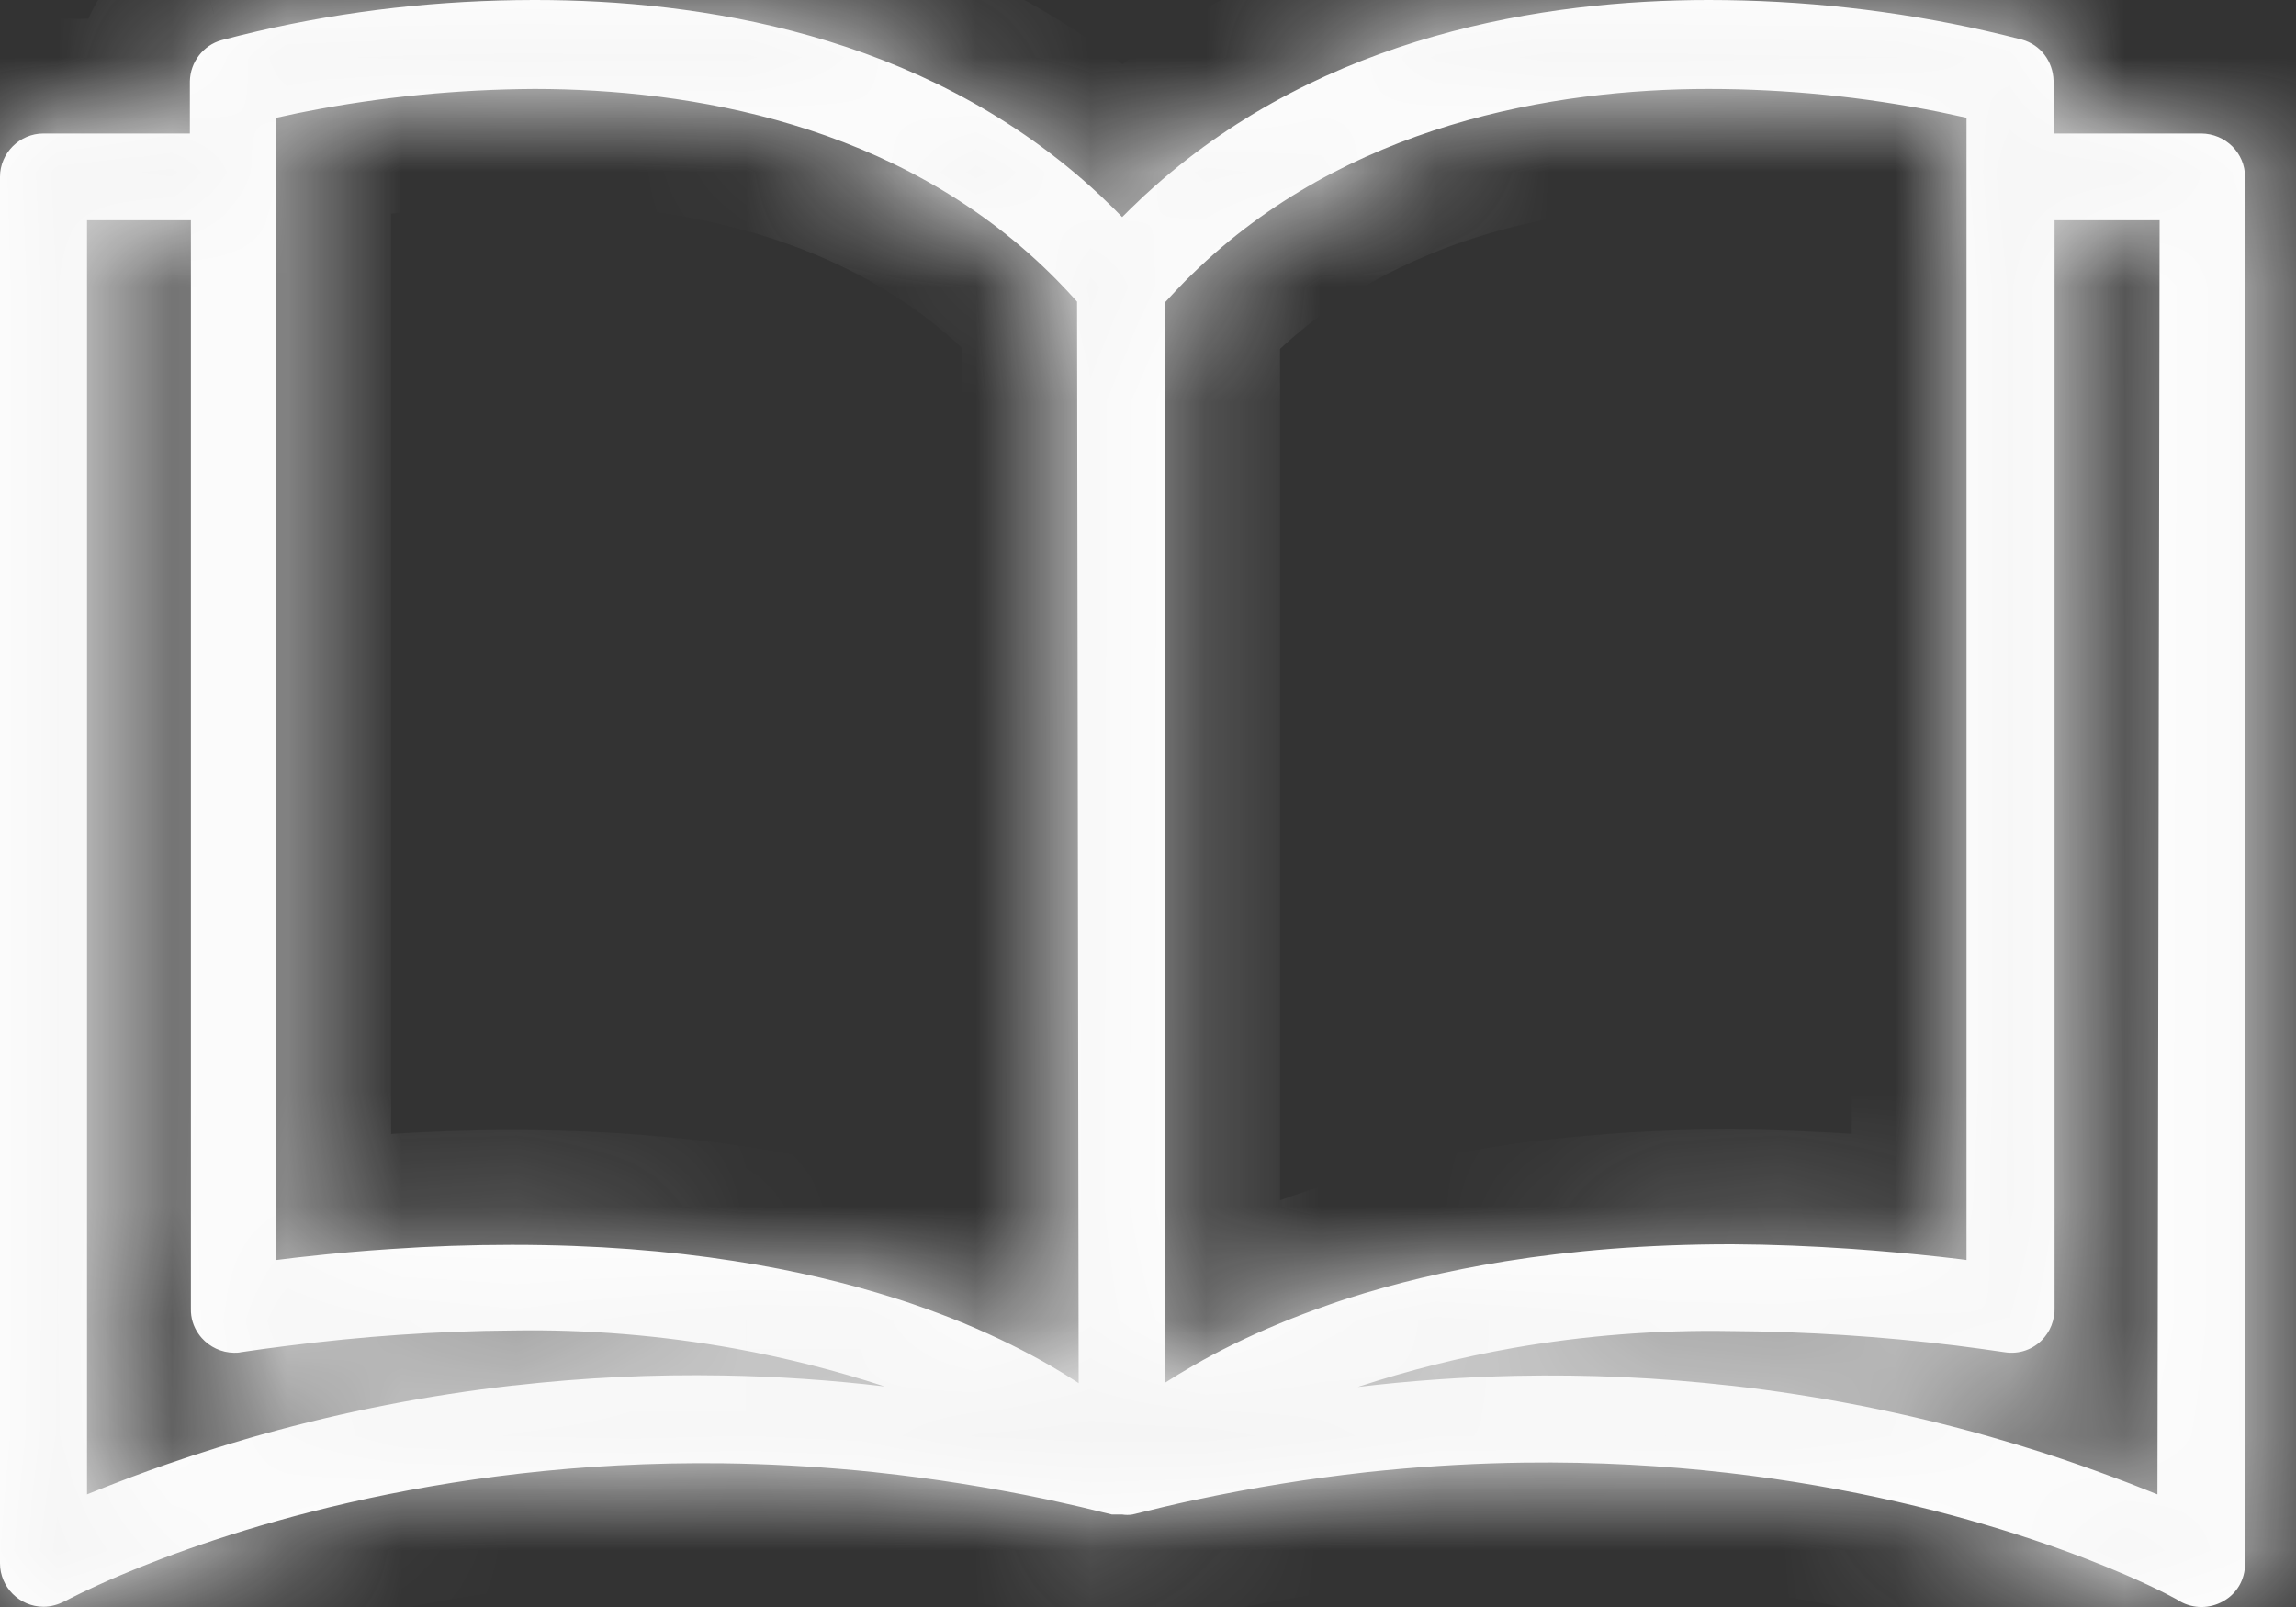
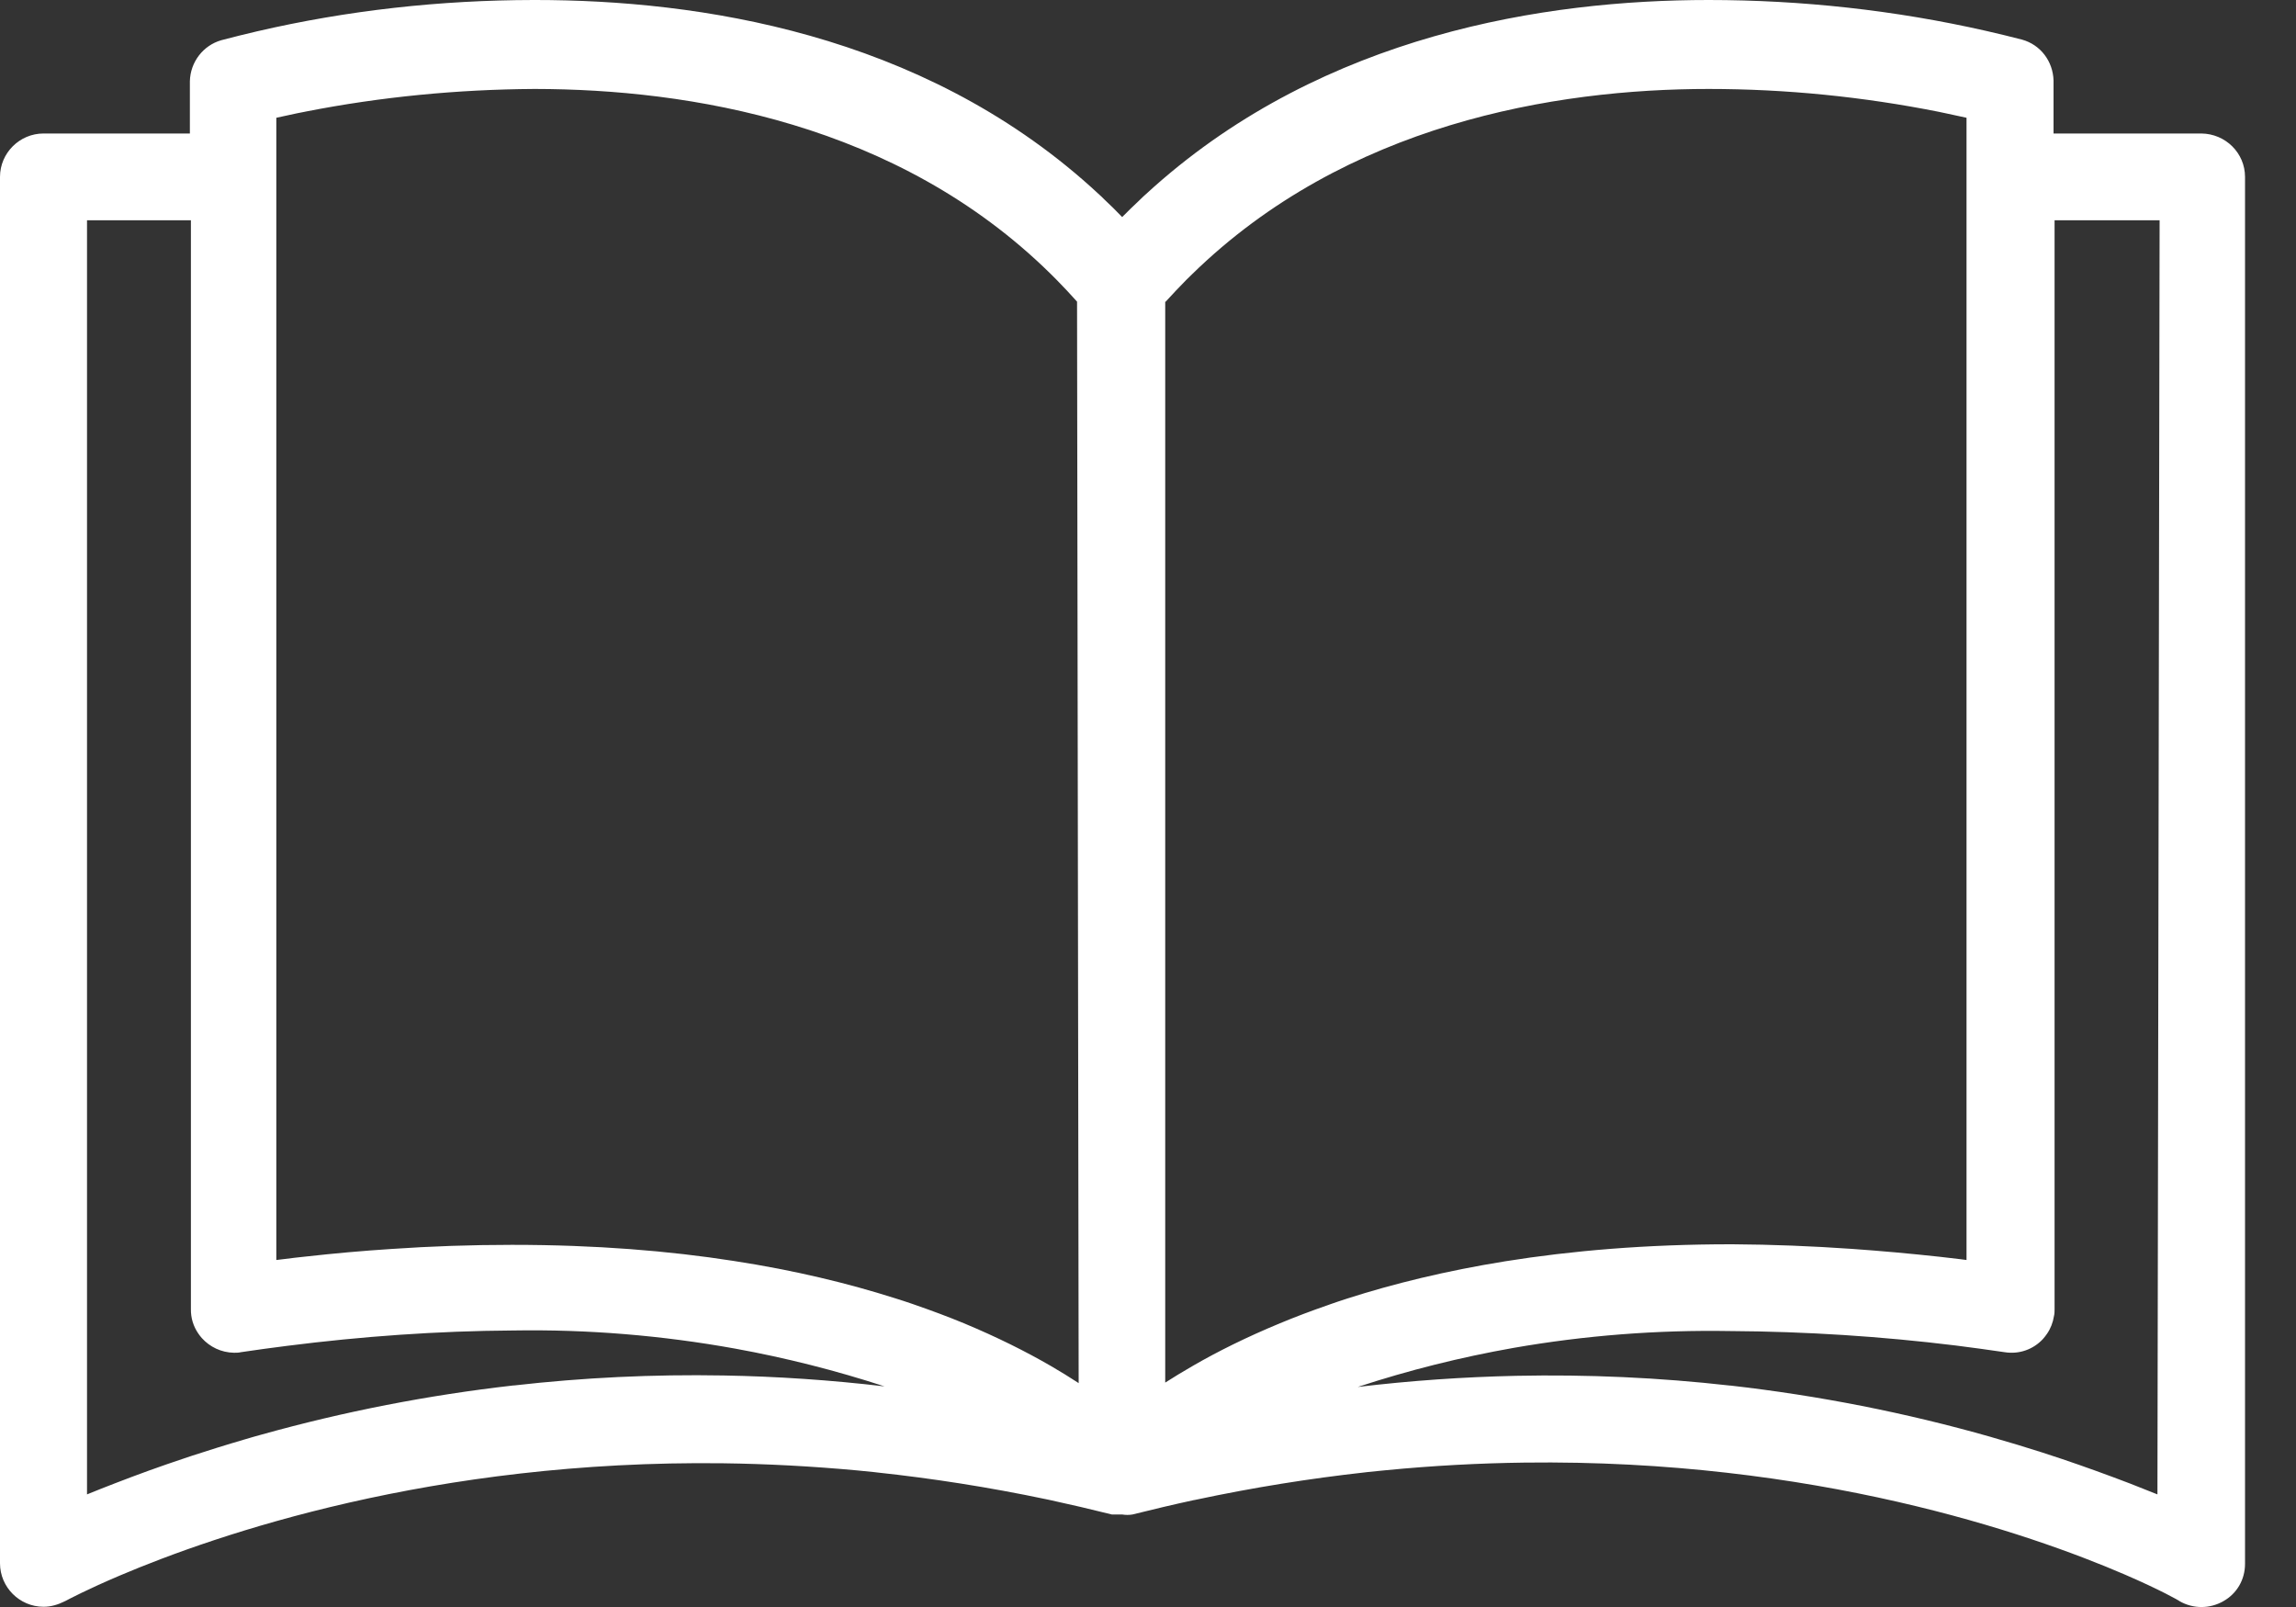
<svg xmlns="http://www.w3.org/2000/svg" width="20" height="14" viewBox="0 0 20 14" fill="none">
  <rect x="0" y="0" width="20" height="14" fill="#333333" stroke="none" />
  <mask id="path-1-inside-1" fill="white">
-     <path fill-rule="evenodd" clip-rule="evenodd" d="M10.382 2.391C11.722 1.079 13.544 0.775 14.883 0.775C15.559 0.775 16.23 0.843 16.888 0.974C16.891 0.975 16.894 0.976 16.897 0.976C16.916 0.98 16.935 0.984 16.954 0.988C17.013 1 17.071 1.013 17.13 1.026V10.977C17.112 10.975 17.094 10.973 17.077 10.97C17.017 10.963 16.957 10.956 16.897 10.949C16.641 10.921 16.386 10.898 16.13 10.88C15.784 10.856 15.438 10.842 15.091 10.84C15.088 10.84 15.085 10.84 15.082 10.84L15.078 10.84C14.34 10.84 13.688 10.896 13.113 10.988C12.591 11.072 12.133 11.185 11.735 11.313C11.685 11.329 11.637 11.345 11.589 11.362C11.582 11.364 11.574 11.367 11.567 11.37C11.419 11.421 11.28 11.474 11.15 11.528C10.858 11.649 10.607 11.774 10.396 11.896C10.307 11.947 10.225 11.997 10.15 12.045V2.628H10.155L10.155 2.627C10.214 2.562 10.273 2.5 10.333 2.439C10.349 2.423 10.365 2.407 10.382 2.391ZM10.052 1.628C11.544 0.301 13.457 0 14.883 0C15.695 0 16.508 0.089 17.3 0.269C17.405 0.293 17.509 0.318 17.613 0.345C17.776 0.39 17.883 0.535 17.888 0.701C17.888 0.709 17.888 0.716 17.888 0.723V1.163H19.172L19.175 1.163C19.387 1.165 19.556 1.334 19.556 1.541V13.624C19.556 13.761 19.485 13.884 19.366 13.95C19.248 14.017 19.105 14.017 18.987 13.95C18.982 13.944 18.816 13.85 18.508 13.717C17.673 13.357 15.797 12.71 13.279 12.742C12.89 12.747 12.485 12.768 12.066 12.809C12.016 12.814 11.966 12.819 11.916 12.824C11.908 12.825 11.899 12.826 11.891 12.827C11.414 12.88 10.92 12.958 10.41 13.067C10.406 13.068 10.402 13.069 10.398 13.069C10.222 13.107 10.045 13.149 9.865 13.194C9.837 13.199 9.804 13.199 9.775 13.194H9.685C9.505 13.149 9.326 13.107 9.15 13.069C9.139 13.067 9.128 13.065 9.117 13.062C8.609 12.955 8.116 12.879 7.641 12.828C7.633 12.827 7.624 12.826 7.616 12.825C7.566 12.82 7.516 12.815 7.466 12.81C7.065 12.773 6.678 12.753 6.304 12.748C3.774 12.716 1.887 13.368 1.046 13.725C0.763 13.845 0.599 13.932 0.569 13.948C0.566 13.949 0.564 13.95 0.564 13.95C0.507 13.979 0.445 13.998 0.379 13.998C0.171 13.998 0 13.828 0 13.619V1.541C0 1.333 0.171 1.163 0.379 1.163H1.654V0.728C1.654 0.721 1.654 0.714 1.654 0.707C1.658 0.541 1.769 0.395 1.929 0.35C2.032 0.323 2.135 0.297 2.239 0.273C3.027 0.09 3.836 0.001 4.648 9.113e-06L4.653 3.97902e-06C4.656 1.32622e-06 4.659 0 4.663 0C6.086 0 8.012 0.289 9.502 1.628C9.534 1.657 9.566 1.686 9.597 1.715C9.605 1.723 9.613 1.73 9.62 1.738C9.673 1.787 9.724 1.838 9.775 1.891C9.825 1.841 9.874 1.792 9.925 1.745C9.936 1.734 9.947 1.724 9.958 1.713C9.989 1.684 10.02 1.656 10.052 1.628ZM9.15 2.384C7.813 1.069 5.999 0.777 4.663 0.775C4.659 0.775 4.656 0.775 4.653 0.775C3.987 0.779 3.32 0.843 2.663 0.972C2.66 0.973 2.657 0.973 2.654 0.974C2.633 0.978 2.612 0.982 2.592 0.986C2.53 0.999 2.469 1.012 2.407 1.026V10.977C2.432 10.974 2.457 10.971 2.482 10.968C2.543 10.96 2.603 10.953 2.663 10.947C2.911 10.919 3.159 10.897 3.407 10.881C3.755 10.857 4.105 10.845 4.455 10.845C4.458 10.845 4.461 10.845 4.464 10.845L4.468 10.845C5.188 10.845 5.826 10.897 6.39 10.985C6.924 11.067 7.39 11.181 7.796 11.31C7.845 11.325 7.893 11.341 7.94 11.357C7.948 11.36 7.955 11.363 7.963 11.365C8.116 11.418 8.261 11.472 8.396 11.528C8.689 11.65 8.939 11.776 9.15 11.898C9.236 11.948 9.316 11.997 9.389 12.045C9.392 12.047 9.394 12.048 9.396 12.05L9.382 2.628C9.325 2.564 9.267 2.502 9.208 2.442C9.189 2.423 9.169 2.403 9.15 2.384ZM6.404 11.749C5.767 11.634 5.119 11.58 4.468 11.591C3.812 11.595 3.152 11.642 2.5 11.725C2.366 11.742 2.232 11.76 2.099 11.78C2.08 11.785 2.056 11.785 2.038 11.785C1.927 11.783 1.827 11.734 1.758 11.657C1.747 11.644 1.736 11.631 1.727 11.617C1.685 11.556 1.661 11.482 1.663 11.402V1.919H0.758V13.019C0.839 12.986 0.919 12.954 1 12.923C1.196 12.847 1.394 12.775 1.593 12.709C1.648 12.69 1.703 12.672 1.758 12.655C1.845 12.627 1.932 12.599 2.02 12.573C2.026 12.571 2.032 12.569 2.038 12.568C2.095 12.55 2.153 12.534 2.21 12.517C2.233 12.511 2.256 12.504 2.278 12.498C2.997 12.297 3.731 12.154 4.471 12.07L4.477 12.07C5.082 12.001 5.691 11.972 6.302 11.983C6.77 11.991 7.238 12.023 7.705 12.078C7.279 11.939 6.844 11.829 6.404 11.749ZM13.182 11.743C12.724 11.824 12.271 11.937 11.827 12.083C12.286 12.028 12.746 11.996 13.206 11.986C13.83 11.973 14.452 12.001 15.07 12.071L15.075 12.071C15.841 12.158 16.6 12.307 17.344 12.519C17.346 12.52 17.348 12.52 17.35 12.521C17.498 12.563 17.646 12.608 17.793 12.655C17.851 12.674 17.909 12.693 17.966 12.712C18.164 12.779 18.36 12.85 18.556 12.925C18.635 12.956 18.714 12.987 18.793 13.019L18.812 1.919H17.897V11.402C17.897 11.421 17.897 11.445 17.892 11.464C17.883 11.522 17.862 11.575 17.831 11.62C17.82 11.636 17.808 11.651 17.795 11.666C17.713 11.754 17.591 11.801 17.461 11.78C17.32 11.759 17.178 11.74 17.037 11.722C16.387 11.642 15.731 11.6 15.078 11.596L15.072 11.596C14.438 11.585 13.805 11.634 13.182 11.743Z" />
-   </mask>
+     </mask>
  <path fill-rule="evenodd" clip-rule="evenodd" d="M10.382 2.391C11.722 1.079 13.544 0.775 14.883 0.775C15.559 0.775 16.23 0.843 16.888 0.974C16.891 0.975 16.894 0.976 16.897 0.976C16.916 0.98 16.935 0.984 16.954 0.988C17.013 1 17.071 1.013 17.13 1.026V10.977C17.112 10.975 17.094 10.973 17.077 10.97C17.017 10.963 16.957 10.956 16.897 10.949C16.641 10.921 16.386 10.898 16.13 10.88C15.784 10.856 15.438 10.842 15.091 10.84C15.088 10.84 15.085 10.84 15.082 10.84L15.078 10.84C14.34 10.84 13.688 10.896 13.113 10.988C12.591 11.072 12.133 11.185 11.735 11.313C11.685 11.329 11.637 11.345 11.589 11.362C11.582 11.364 11.574 11.367 11.567 11.37C11.419 11.421 11.28 11.474 11.15 11.528C10.858 11.649 10.607 11.774 10.396 11.896C10.307 11.947 10.225 11.997 10.15 12.045V2.628H10.155L10.155 2.627C10.214 2.562 10.273 2.5 10.333 2.439C10.349 2.423 10.365 2.407 10.382 2.391ZM10.052 1.628C11.544 0.301 13.457 0 14.883 0C15.695 0 16.508 0.089 17.3 0.269C17.405 0.293 17.509 0.318 17.613 0.345C17.776 0.39 17.883 0.535 17.888 0.701C17.888 0.709 17.888 0.716 17.888 0.723V1.163H19.172L19.175 1.163C19.387 1.165 19.556 1.334 19.556 1.541V13.624C19.556 13.761 19.485 13.884 19.366 13.95C19.248 14.017 19.105 14.017 18.987 13.95C18.982 13.944 18.816 13.85 18.508 13.717C17.673 13.357 15.797 12.71 13.279 12.742C12.89 12.747 12.485 12.768 12.066 12.809C12.016 12.814 11.966 12.819 11.916 12.824C11.908 12.825 11.899 12.826 11.891 12.827C11.414 12.88 10.92 12.958 10.41 13.067C10.406 13.068 10.402 13.069 10.398 13.069C10.222 13.107 10.045 13.149 9.865 13.194C9.837 13.199 9.804 13.199 9.775 13.194H9.685C9.505 13.149 9.326 13.107 9.15 13.069C9.139 13.067 9.128 13.065 9.117 13.062C8.609 12.955 8.116 12.879 7.641 12.828C7.633 12.827 7.624 12.826 7.616 12.825C7.566 12.82 7.516 12.815 7.466 12.81C7.065 12.773 6.678 12.753 6.304 12.748C3.774 12.716 1.887 13.368 1.046 13.725C0.763 13.845 0.599 13.932 0.569 13.948C0.566 13.949 0.564 13.95 0.564 13.95C0.507 13.979 0.445 13.998 0.379 13.998C0.171 13.998 0 13.828 0 13.619V1.541C0 1.333 0.171 1.163 0.379 1.163H1.654V0.728C1.654 0.721 1.654 0.714 1.654 0.707C1.658 0.541 1.769 0.395 1.929 0.35C2.032 0.323 2.135 0.297 2.239 0.273C3.027 0.09 3.836 0.001 4.648 9.113e-06L4.653 3.97902e-06C4.656 1.32622e-06 4.659 0 4.663 0C6.086 0 8.012 0.289 9.502 1.628C9.534 1.657 9.566 1.686 9.597 1.715C9.605 1.723 9.613 1.73 9.62 1.738C9.673 1.787 9.724 1.838 9.775 1.891C9.825 1.841 9.874 1.792 9.925 1.745C9.936 1.734 9.947 1.724 9.958 1.713C9.989 1.684 10.02 1.656 10.052 1.628ZM9.15 2.384C7.813 1.069 5.999 0.777 4.663 0.775C4.659 0.775 4.656 0.775 4.653 0.775C3.987 0.779 3.32 0.843 2.663 0.972C2.66 0.973 2.657 0.973 2.654 0.974C2.633 0.978 2.612 0.982 2.592 0.986C2.53 0.999 2.469 1.012 2.407 1.026V10.977C2.432 10.974 2.457 10.971 2.482 10.968C2.543 10.96 2.603 10.953 2.663 10.947C2.911 10.919 3.159 10.897 3.407 10.881C3.755 10.857 4.105 10.845 4.455 10.845C4.458 10.845 4.461 10.845 4.464 10.845L4.468 10.845C5.188 10.845 5.826 10.897 6.39 10.985C6.924 11.067 7.39 11.181 7.796 11.31C7.845 11.325 7.893 11.341 7.94 11.357C7.948 11.36 7.955 11.363 7.963 11.365C8.116 11.418 8.261 11.472 8.396 11.528C8.689 11.65 8.939 11.776 9.15 11.898C9.236 11.948 9.316 11.997 9.389 12.045C9.392 12.047 9.394 12.048 9.396 12.05L9.382 2.628C9.325 2.564 9.267 2.502 9.208 2.442C9.189 2.423 9.169 2.403 9.15 2.384ZM6.404 11.749C5.767 11.634 5.119 11.58 4.468 11.591C3.812 11.595 3.152 11.642 2.5 11.725C2.366 11.742 2.232 11.76 2.099 11.78C2.08 11.785 2.056 11.785 2.038 11.785C1.927 11.783 1.827 11.734 1.758 11.657C1.747 11.644 1.736 11.631 1.727 11.617C1.685 11.556 1.661 11.482 1.663 11.402V1.919H0.758V13.019C0.839 12.986 0.919 12.954 1 12.923C1.196 12.847 1.394 12.775 1.593 12.709C1.648 12.69 1.703 12.672 1.758 12.655C1.845 12.627 1.932 12.599 2.02 12.573C2.026 12.571 2.032 12.569 2.038 12.568C2.095 12.55 2.153 12.534 2.21 12.517C2.233 12.511 2.256 12.504 2.278 12.498C2.997 12.297 3.731 12.154 4.471 12.07L4.477 12.07C5.082 12.001 5.691 11.972 6.302 11.983C6.77 11.991 7.238 12.023 7.705 12.078C7.279 11.939 6.844 11.829 6.404 11.749ZM13.182 11.743C12.724 11.824 12.271 11.937 11.827 12.083C12.286 12.028 12.746 11.996 13.206 11.986C13.83 11.973 14.452 12.001 15.07 12.071L15.075 12.071C15.841 12.158 16.6 12.307 17.344 12.519C17.346 12.52 17.348 12.52 17.35 12.521C17.498 12.563 17.646 12.608 17.793 12.655C17.851 12.674 17.909 12.693 17.966 12.712C18.164 12.779 18.36 12.85 18.556 12.925C18.635 12.956 18.714 12.987 18.793 13.019L18.812 1.919H17.897V11.402C17.897 11.421 17.897 11.445 17.892 11.464C17.883 11.522 17.862 11.575 17.831 11.62C17.82 11.636 17.808 11.651 17.795 11.666C17.713 11.754 17.591 11.801 17.461 11.78C17.32 11.759 17.178 11.74 17.037 11.722C16.387 11.642 15.731 11.6 15.078 11.596L15.072 11.596C14.438 11.585 13.805 11.634 13.182 11.743Z" fill="white" />
-   <path d="M10.382 2.391L11.081 3.106L11.081 3.106L10.382 2.391ZM16.888 0.974L16.691 1.955L16.691 1.955L16.888 0.974ZM16.897 0.976L16.7 1.957L16.7 1.957L16.897 0.976ZM16.954 0.988L17.157 0.009L17.157 0.009L16.954 0.988ZM17.13 1.026H18.13V0.226L17.349 0.05L17.13 1.026ZM17.13 10.977L17.006 11.969L18.13 12.109V10.977H17.13ZM17.077 10.97L17.198 9.978L17.198 9.978L17.077 10.97ZM16.897 10.949L17.008 9.956L17.008 9.956L16.897 10.949ZM16.13 10.88L16.061 11.877L16.061 11.877L16.13 10.88ZM15.091 10.84L15.083 11.84L15.083 11.84L15.091 10.84ZM15.082 10.84L15.089 9.84L15.089 9.84L15.082 10.84ZM15.078 10.84L15.085 9.84H15.078V10.84ZM13.113 10.988L12.955 10.001L12.955 10.001L13.113 10.988ZM11.735 11.313L12.041 12.265L12.041 12.265L11.735 11.313ZM11.589 11.362L11.265 10.416L11.265 10.416L11.589 11.362ZM11.567 11.37L11.894 12.315L11.894 12.315L11.567 11.37ZM11.15 11.528L11.532 12.452L11.532 12.452L11.15 11.528ZM10.396 11.896L9.899 11.028L9.899 11.028L10.396 11.896ZM10.15 12.045H9.15V13.878L10.691 12.886L10.15 12.045ZM10.15 2.628V1.628H9.15V2.628H10.15ZM10.155 2.628V3.628H10.601L10.899 3.296L10.155 2.628ZM10.155 2.627L9.411 1.96L9.411 1.96L10.155 2.627ZM10.333 2.439L9.624 1.734L9.624 1.734L10.333 2.439ZM10.052 1.628L9.387 0.881L9.387 0.881L10.052 1.628ZM17.3 0.269L17.078 1.244L17.078 1.244L17.3 0.269ZM17.613 0.345L17.88 -0.619L17.872 -0.621L17.864 -0.623L17.613 0.345ZM17.888 0.701L18.887 0.674L18.887 0.674L17.888 0.701ZM17.888 0.723L16.888 0.696L16.888 0.71V0.723H17.888ZM17.888 1.163H16.888V2.163H17.888V1.163ZM19.172 1.163L19.176 0.163H19.172V1.163ZM19.175 1.163L19.184 0.163L19.18 0.163L19.175 1.163ZM19.366 13.95L18.878 13.077L18.878 13.077L19.366 13.95ZM18.987 13.95L18.174 14.533L18.304 14.714L18.499 14.823L18.987 13.95ZM18.508 13.717L18.112 14.635L18.112 14.635L18.508 13.717ZM13.279 12.742L13.266 11.742L13.266 11.742L13.279 12.742ZM12.066 12.809L12.163 13.804L12.163 13.804L12.066 12.809ZM11.916 12.824L12.024 13.819L12.024 13.819L11.916 12.824ZM11.891 12.827L11.782 11.833L11.782 11.833L11.891 12.827ZM10.41 13.067L10.201 12.089L10.201 12.089L10.41 13.067ZM10.398 13.069L10.608 14.047L10.608 14.047L10.398 13.069ZM9.865 13.194L10.03 14.18L10.07 14.174L10.111 14.163L9.865 13.194ZM9.775 13.194L9.939 12.207L9.858 12.194H9.775V13.194ZM9.685 13.194L9.441 14.164L9.561 14.194H9.685V13.194ZM9.15 13.069L8.941 14.047L8.941 14.047L9.15 13.069ZM9.117 13.062L9.324 12.084L9.324 12.084L9.117 13.062ZM7.641 12.828L7.535 13.822L7.535 13.822L7.641 12.828ZM7.616 12.825L7.721 11.831L7.721 11.831L7.616 12.825ZM7.466 12.81L7.56 11.815L7.56 11.815L7.466 12.81ZM6.304 12.748L6.317 11.748L6.317 11.748L6.304 12.748ZM1.046 13.725L1.437 14.645L1.437 14.645L1.046 13.725ZM0.569 13.948L1.036 14.832L1.036 14.832L0.569 13.948ZM0.564 13.95L1.01 14.845L1.018 14.841L1.025 14.838L0.564 13.95ZM1.654 1.163V2.163H2.654V1.163H1.654ZM1.654 0.728H2.654V0.714L2.653 0.701L1.654 0.728ZM1.654 0.707L2.653 0.734L2.653 0.734L1.654 0.707ZM1.929 0.35L1.672 -0.617L1.663 -0.614L1.654 -0.612L1.929 0.35ZM2.239 0.273L2.465 1.247L2.465 1.247L2.239 0.273ZM4.648 9.113e-06L4.647 -1L4.647 -1L4.648 9.113e-06ZM4.653 3.97902e-06L4.652 -1L4.652 -1L4.653 3.97902e-06ZM9.502 1.628L10.171 0.885L10.171 0.885L9.502 1.628ZM9.597 1.715L10.282 0.987L10.282 0.987L9.597 1.715ZM9.62 1.738L10.31 1.013L10.31 1.013L9.62 1.738ZM9.775 1.891L9.058 2.588L9.771 3.321L10.488 2.592L9.775 1.891ZM9.925 1.745L10.611 2.471L10.611 2.471L9.925 1.745ZM9.958 1.713L9.277 0.981L9.277 0.981L9.958 1.713ZM4.663 0.775L4.664 -0.225L4.664 -0.225L4.663 0.775ZM9.15 2.384L9.851 1.671L9.851 1.671L9.15 2.384ZM4.653 0.775L4.653 -0.225L4.647 -0.225L4.653 0.775ZM2.663 0.972L2.856 1.953L2.856 1.953L2.663 0.972ZM2.654 0.974L2.46 -0.007L2.46 -0.007L2.654 0.974ZM2.592 0.986L2.392 0.007L2.392 0.007L2.592 0.986ZM2.407 1.026L2.189 0.05L1.407 0.225V1.026H2.407ZM2.407 10.977H1.407V12.109L2.531 11.969L2.407 10.977ZM2.482 10.968L2.602 11.96L2.602 11.96L2.482 10.968ZM2.663 10.947L2.553 9.953L2.553 9.953L2.663 10.947ZM3.407 10.881L3.34 9.883L3.34 9.883L3.407 10.881ZM4.455 10.845L4.455 9.845L4.455 9.845L4.455 10.845ZM4.464 10.845L4.464 11.845L4.464 11.845L4.464 10.845ZM4.468 10.845L4.468 9.845L4.468 9.845L4.468 10.845ZM6.39 10.985L6.543 9.996L6.543 9.996L6.39 10.985ZM7.796 11.31L8.099 10.357L8.099 10.357L7.796 11.31ZM7.94 11.357L7.619 12.304L7.619 12.304L7.94 11.357ZM7.963 11.365L7.639 12.311L7.639 12.311L7.963 11.365ZM8.396 11.528L8.778 10.604L8.778 10.604L8.396 11.528ZM9.15 11.898L9.651 11.033L9.651 11.033L9.15 11.898ZM9.389 12.045L9.936 11.208L9.936 11.208L9.389 12.045ZM9.396 12.05L8.848 12.886L10.399 13.902L10.396 12.049L9.396 12.05ZM9.382 2.628L10.382 2.627L10.382 2.248L10.13 1.965L9.382 2.628ZM9.208 2.442L9.921 1.741L9.921 1.741L9.208 2.442ZM4.468 11.591L4.474 12.591L4.486 12.591L4.468 11.591ZM6.404 11.749L6.226 12.733L6.226 12.733L6.404 11.749ZM2.5 11.725L2.374 10.733L2.374 10.733L2.5 11.725ZM2.099 11.78L1.95 10.792L1.903 10.799L1.857 10.81L2.099 11.78ZM2.038 11.785L2.015 12.785L2.026 12.785H2.038V11.785ZM1.758 11.657L2.502 10.989L2.502 10.989L1.758 11.657ZM1.727 11.617L0.9 12.179L0.9 12.179L1.727 11.617ZM1.663 11.402L2.663 11.425L2.663 11.414V11.402H1.663ZM1.663 1.919H2.663V0.919H1.663V1.919ZM0.758 1.919V0.919H-0.242V1.919H0.758ZM0.758 13.019H-0.242V14.508L1.136 13.945L0.758 13.019ZM1 12.923L0.639 11.99L0.639 11.99L1 12.923ZM1.593 12.709L1.911 13.657L1.911 13.657L1.593 12.709ZM1.758 12.655L2.065 13.606L2.065 13.606L1.758 12.655ZM2.02 12.573L2.307 13.531L2.307 13.531L2.02 12.573ZM2.038 12.568L2.324 13.526L2.324 13.526L2.038 12.568ZM2.21 12.517L2.485 13.479L2.485 13.479L2.21 12.517ZM2.278 12.498L2.009 11.535L2.009 11.535L2.278 12.498ZM4.471 12.07L4.359 11.077L4.359 11.077L4.471 12.07ZM4.477 12.07L4.364 11.076L4.364 11.076L4.477 12.07ZM6.302 11.983L6.284 12.983L6.284 12.983L6.302 11.983ZM7.705 12.078L7.587 13.071L8.015 11.128L7.705 12.078ZM11.827 12.083L11.514 11.133L11.946 13.076L11.827 12.083ZM13.182 11.743L13.355 12.728L13.355 12.728L13.182 11.743ZM13.206 11.986L13.185 10.986L13.185 10.986L13.206 11.986ZM15.07 12.071L15.182 11.077L15.181 11.077L15.07 12.071ZM15.075 12.071L15.187 11.078L15.187 11.078L15.075 12.071ZM17.344 12.519L17.618 11.557L17.618 11.557L17.344 12.519ZM17.35 12.521L17.076 13.482L17.076 13.482L17.35 12.521ZM17.793 12.655L18.099 11.703L18.099 11.703L17.793 12.655ZM17.966 12.712L17.648 13.66L17.648 13.66L17.966 12.712ZM18.556 12.925L18.195 13.858L18.195 13.858L18.556 12.925ZM18.793 13.019L18.415 13.945L19.79 14.506L19.793 13.021L18.793 13.019ZM18.812 1.919L19.812 1.921L19.813 0.919H18.812V1.919ZM17.897 1.919V0.919H16.897V1.919H17.897ZM17.892 11.464L16.922 11.221L16.912 11.263L16.905 11.306L17.892 11.464ZM17.831 11.62L18.66 12.179L18.66 12.179L17.831 11.62ZM17.795 11.666L18.529 12.345L18.529 12.345L17.795 11.666ZM17.461 11.78L17.618 10.793L17.61 10.792L17.461 11.78ZM17.037 11.722L16.914 12.715L16.914 12.715L17.037 11.722ZM15.078 11.596L15.061 12.596L15.072 12.596L15.078 11.596ZM15.072 11.596L15.089 10.596L15.089 10.596L15.072 11.596ZM11.081 3.106C12.15 2.06 13.657 1.775 14.883 1.775V-0.225C13.431 -0.225 11.294 0.099 9.682 1.676L11.081 3.106ZM14.883 1.775C15.492 1.775 16.098 1.836 16.691 1.955L17.084 -0.006C16.362 -0.151 15.625 -0.225 14.883 -0.225V1.775ZM16.691 1.955C16.694 1.956 16.697 1.956 16.7 1.957L17.094 -0.004C17.091 -0.005 17.087 -0.005 17.084 -0.006L16.691 1.955ZM16.7 1.957C16.717 1.96 16.734 1.964 16.752 1.967L17.157 0.009C17.136 0.004 17.115 0 17.094 -0.004L16.7 1.957ZM16.752 1.967C16.805 1.978 16.857 1.99 16.91 2.001L17.349 0.05C17.285 0.036 17.221 0.022 17.157 0.009L16.752 1.967ZM17.253 9.985C17.235 9.982 17.216 9.98 17.198 9.978L16.956 11.963C16.973 11.965 16.989 11.967 17.006 11.969L17.253 9.985ZM17.198 9.978C17.135 9.97 17.072 9.963 17.008 9.956L16.786 11.943C16.842 11.95 16.899 11.956 16.956 11.963L17.198 9.978ZM17.008 9.956C16.739 9.925 16.469 9.901 16.198 9.882L16.061 11.877C16.302 11.894 16.544 11.916 16.786 11.943L17.008 9.956ZM16.198 9.882C15.833 9.857 15.466 9.843 15.098 9.84L15.083 11.84C15.409 11.842 15.735 11.855 16.061 11.877L16.198 9.882ZM15.098 9.84C15.095 9.84 15.092 9.84 15.089 9.84L15.075 11.84C15.078 11.84 15.08 11.84 15.083 11.84L15.098 9.84ZM15.089 9.84L15.085 9.84L15.071 11.84L15.075 11.84L15.089 9.84ZM15.078 9.84C14.289 9.84 13.584 9.9 12.955 10.001L13.272 11.975C13.792 11.892 14.391 11.84 15.078 11.84V9.84ZM12.955 10.001C12.383 10.092 11.876 10.218 11.429 10.361L12.041 12.265C12.391 12.153 12.799 12.051 13.272 11.975L12.955 10.001ZM11.429 10.361C11.373 10.379 11.319 10.397 11.265 10.416L11.914 12.308C11.955 12.293 11.998 12.279 12.041 12.265L11.429 10.361ZM11.265 10.416C11.257 10.419 11.248 10.422 11.24 10.425L11.894 12.315C11.9 12.312 11.907 12.31 11.914 12.308L11.265 10.416ZM11.24 10.425C11.073 10.482 10.916 10.542 10.768 10.604L11.532 12.452C11.644 12.405 11.765 12.359 11.894 12.315L11.24 10.425ZM10.768 10.604C10.435 10.741 10.146 10.886 9.899 11.028L10.893 12.763C11.069 12.663 11.28 12.556 11.532 12.452L10.768 10.604ZM9.899 11.028C9.795 11.088 9.698 11.147 9.609 11.204L10.691 12.886C10.752 12.847 10.82 12.805 10.893 12.763L9.899 11.028ZM10.15 3.628H10.155V1.628H10.15V3.628ZM10.899 3.296L10.9 3.294L9.411 1.96L9.41 1.961L10.899 3.296ZM10.9 3.295C10.947 3.243 10.994 3.193 11.042 3.144L9.624 1.734C9.551 1.807 9.48 1.882 9.411 1.96L10.9 3.295ZM11.042 3.144C11.055 3.131 11.068 3.118 11.081 3.106L9.682 1.676C9.663 1.695 9.643 1.715 9.624 1.734L11.042 3.144ZM14.883 -1C13.346 -1 11.142 -0.68 9.387 0.881L10.716 2.376C11.945 1.283 13.568 1 14.883 1V-1ZM17.522 -0.706C16.654 -0.904 15.768 -1 14.883 -1V1C15.623 1 16.361 1.081 17.078 1.244L17.522 -0.706ZM17.864 -0.623C17.751 -0.652 17.636 -0.68 17.522 -0.706L17.078 1.244C17.173 1.265 17.267 1.288 17.361 1.313L17.864 -0.623ZM18.887 0.674C18.871 0.091 18.487 -0.45 17.88 -0.619L17.346 1.309C17.065 1.231 16.895 0.98 16.888 0.729L18.887 0.674ZM18.887 0.75C18.888 0.725 18.888 0.7 18.887 0.674L16.888 0.728C16.888 0.718 16.888 0.707 16.888 0.696L18.887 0.75ZM19.18 0.163L19.176 0.163L19.167 2.163L19.171 2.163L19.18 0.163ZM20.556 1.541C20.556 0.775 19.934 0.17 19.184 0.163L19.166 2.163C18.84 2.16 18.556 1.894 18.556 1.541H20.556ZM19.854 14.823C20.295 14.577 20.556 14.116 20.556 13.624H18.556C18.556 13.406 18.674 13.191 18.878 13.077L19.854 14.823ZM18.499 14.823C18.921 15.059 19.432 15.059 19.854 14.823L18.878 13.077C19.063 12.974 19.29 12.974 19.475 13.077L18.499 14.823ZM18.112 14.635C18.248 14.694 18.347 14.742 18.409 14.773C18.44 14.788 18.458 14.798 18.464 14.802C18.468 14.804 18.462 14.801 18.451 14.794C18.446 14.791 18.43 14.781 18.41 14.767C18.4 14.76 18.379 14.745 18.353 14.723C18.34 14.713 18.319 14.695 18.294 14.671C18.281 14.659 18.264 14.642 18.245 14.621C18.227 14.601 18.202 14.571 18.174 14.533L19.8 13.368C19.716 13.251 19.623 13.179 19.619 13.175C19.592 13.153 19.57 13.137 19.559 13.13C19.535 13.113 19.515 13.1 19.505 13.094C19.482 13.08 19.46 13.067 19.443 13.058C19.407 13.037 19.363 13.014 19.314 12.989C19.214 12.938 19.076 12.873 18.904 12.799L18.112 14.635ZM13.291 13.742C15.635 13.713 17.37 14.315 18.112 14.635L18.904 12.799C17.976 12.398 15.96 11.708 13.266 11.742L13.291 13.742ZM12.163 13.804C12.553 13.766 12.93 13.746 13.291 13.742L13.266 11.742C12.85 11.747 12.417 11.77 11.969 11.814L12.163 13.804ZM12.024 13.819C12.07 13.813 12.117 13.809 12.163 13.804L11.969 11.814C11.916 11.819 11.862 11.824 11.809 11.83L12.024 13.819ZM12 13.821C12.008 13.82 12.016 13.819 12.024 13.819L11.809 11.83C11.8 11.831 11.791 11.832 11.782 11.833L12 13.821ZM10.62 14.045C11.095 13.943 11.556 13.87 12 13.821L11.782 11.833C11.272 11.889 10.744 11.973 10.201 12.089L10.62 14.045ZM10.608 14.047C10.612 14.046 10.616 14.046 10.62 14.045L10.201 12.089C10.197 12.09 10.192 12.091 10.188 12.092L10.608 14.047ZM10.111 14.163C10.278 14.121 10.444 14.082 10.608 14.047L10.188 12.092C10 12.132 9.811 12.176 9.62 12.225L10.111 14.163ZM9.611 14.18C9.748 14.203 9.892 14.203 10.03 14.18L9.701 12.207C9.747 12.2 9.787 12.197 9.82 12.197C9.854 12.197 9.894 12.2 9.939 12.207L9.611 14.18ZM8.941 14.047C9.106 14.083 9.273 14.121 9.441 14.164L9.93 12.224C9.737 12.176 9.547 12.132 9.359 12.091L8.941 14.047ZM8.91 14.041C8.921 14.043 8.931 14.045 8.941 14.047L9.359 12.091C9.347 12.089 9.335 12.086 9.324 12.084L8.91 14.041ZM7.535 13.822C7.977 13.87 8.436 13.941 8.91 14.041L9.324 12.084C8.782 11.97 8.255 11.888 7.747 11.834L7.535 13.822ZM7.512 13.82C7.519 13.821 7.527 13.822 7.535 13.822L7.747 11.834C7.738 11.833 7.729 11.832 7.721 11.831L7.512 13.82ZM7.372 13.806C7.418 13.81 7.465 13.815 7.512 13.82L7.721 11.831C7.667 11.825 7.613 11.82 7.56 11.815L7.372 13.806ZM6.291 13.748C6.639 13.752 6.999 13.771 7.372 13.806L7.56 11.815C7.132 11.774 6.717 11.753 6.317 11.748L6.291 13.748ZM1.437 14.645C2.19 14.325 3.938 13.718 6.291 13.748L6.317 11.748C3.611 11.713 1.584 12.41 0.655 12.804L1.437 14.645ZM1.036 14.832C1.048 14.825 1.187 14.752 1.437 14.645L0.655 12.804C0.34 12.938 0.149 13.039 0.102 13.064L1.036 14.832ZM0.564 13.95C1.025 14.838 1.025 14.838 1.025 14.838C1.025 14.838 1.025 14.838 1.025 14.838C1.025 14.838 1.025 14.838 1.025 14.838C1.025 14.838 1.025 14.838 1.025 14.838C1.025 14.838 1.025 14.838 1.025 14.838C1.025 14.838 1.026 14.837 1.026 14.837C1.026 14.837 1.026 14.837 1.026 14.837C1.026 14.837 1.026 14.837 1.027 14.837C1.027 14.837 1.028 14.836 1.029 14.836C1.03 14.835 1.033 14.834 1.036 14.832L0.102 13.064C0.102 13.063 0.102 13.063 0.102 13.063C0.102 13.063 0.102 13.063 0.102 13.063C0.102 13.063 0.102 13.063 0.102 13.063C0.102 13.063 0.102 13.063 0.102 13.063C0.102 13.063 0.102 13.063 0.102 13.063C0.102 13.063 0.102 13.063 0.102 13.063C0.102 13.063 0.102 13.063 0.102 13.063C0.102 13.063 0.102 13.063 0.102 13.063C0.102 13.063 0.102 13.063 0.102 13.063C0.102 13.063 0.102 13.063 0.564 13.95ZM0.379 14.998C0.64 14.998 0.855 14.922 1.01 14.845L0.117 13.056C0.159 13.035 0.251 12.998 0.379 12.998V14.998ZM-1 13.619C-1 14.382 -0.379 14.998 0.379 14.998V12.998C0.721 12.998 1 13.273 1 13.619H-1ZM0.379 0.163C-0.379 0.163 -1 0.779 -1 1.541H1C1 1.888 0.721 2.163 0.379 2.163V0.163ZM0.654 0.68C0.653 0.705 0.653 0.73 0.654 0.755L2.653 0.701C2.654 0.712 2.654 0.723 2.653 0.734L0.654 0.68ZM1.654 -0.612C1.067 -0.444 0.67 0.086 0.654 0.68L2.653 0.734C2.646 0.996 2.472 1.235 2.203 1.312L1.654 -0.612ZM2.013 -0.701C1.899 -0.675 1.785 -0.647 1.672 -0.617L2.185 1.316C2.278 1.292 2.371 1.269 2.465 1.247L2.013 -0.701ZM4.647 -1C3.763 -0.999 2.879 -0.902 2.013 -0.701L2.465 1.247C3.176 1.082 3.909 1.001 4.65 1L4.647 -1ZM4.652 -1L4.647 -1L4.649 1L4.654 1L4.652 -1ZM4.663 -1C4.659 -1 4.656 -1 4.652 -1L4.654 1C4.657 1 4.66 1 4.663 1V-1ZM10.171 0.885C8.413 -0.695 6.189 -1 4.663 -1V1C5.982 1 7.612 1.273 8.834 2.372L10.171 0.885ZM10.282 0.987C10.245 0.952 10.208 0.918 10.171 0.885L8.834 2.372C8.86 2.396 8.886 2.419 8.912 2.443L10.282 0.987ZM10.31 1.013C10.301 1.005 10.292 0.996 10.282 0.987L8.912 2.443C8.918 2.449 8.924 2.456 8.931 2.462L10.31 1.013ZM10.492 1.194C10.432 1.132 10.371 1.072 10.31 1.013L8.931 2.462C8.974 2.503 9.016 2.545 9.058 2.588L10.492 1.194ZM9.238 1.018C9.179 1.074 9.12 1.131 9.063 1.19L10.488 2.592C10.529 2.551 10.57 2.511 10.611 2.471L9.238 1.018ZM9.277 0.981C9.264 0.993 9.251 1.005 9.238 1.018L10.611 2.471C10.621 2.463 10.63 2.454 10.639 2.446L9.277 0.981ZM9.387 0.881C9.35 0.914 9.314 0.947 9.277 0.981L10.639 2.446C10.665 2.422 10.69 2.399 10.716 2.376L9.387 0.881ZM4.662 1.775C5.891 1.777 7.386 2.051 8.448 3.097L9.851 1.671C8.241 0.087 6.108 -0.223 4.664 -0.225L4.662 1.775ZM4.653 1.775C4.656 1.775 4.659 1.775 4.662 1.775L4.664 -0.225C4.66 -0.225 4.657 -0.225 4.653 -0.225V1.775ZM2.856 1.953C3.448 1.837 4.052 1.779 4.659 1.775L4.647 -0.225C3.921 -0.22 3.192 -0.151 2.47 -0.009L2.856 1.953ZM2.848 1.955C2.85 1.954 2.853 1.954 2.856 1.953L2.47 -0.009C2.467 -0.009 2.463 -0.008 2.46 -0.007L2.848 1.955ZM2.792 1.966C2.81 1.962 2.829 1.959 2.848 1.955L2.46 -0.007C2.437 -0.003 2.414 0.002 2.392 0.007L2.792 1.966ZM2.626 2.002C2.681 1.989 2.736 1.977 2.792 1.966L2.392 0.007C2.324 0.02 2.256 0.035 2.189 0.05L2.626 2.002ZM2.363 9.975C2.336 9.978 2.31 9.981 2.283 9.985L2.531 11.969C2.555 11.966 2.578 11.963 2.602 11.96L2.363 9.975ZM2.553 9.953C2.49 9.96 2.426 9.967 2.363 9.975L2.602 11.96C2.659 11.954 2.716 11.947 2.773 11.941L2.553 9.953ZM3.34 9.883C3.077 9.9 2.814 9.924 2.553 9.953L2.773 11.941C3.007 11.915 3.24 11.894 3.474 11.878L3.34 9.883ZM4.455 9.845C4.081 9.845 3.709 9.858 3.34 9.883L3.474 11.878C3.801 11.856 4.129 11.845 4.456 11.845L4.455 9.845ZM4.464 9.845C4.461 9.845 4.457 9.845 4.455 9.845L4.456 11.845C4.459 11.845 4.462 11.845 4.464 11.845V9.845ZM4.468 9.845L4.464 9.845L4.464 11.845L4.469 11.845L4.468 9.845ZM6.543 9.996C5.927 9.901 5.237 9.845 4.468 9.845V11.845C5.139 11.845 5.726 11.894 6.237 11.973L6.543 9.996ZM8.099 10.357C7.644 10.212 7.127 10.087 6.543 9.996L6.237 11.973C6.721 12.048 7.137 12.15 7.492 12.263L8.099 10.357ZM8.261 10.41C8.208 10.392 8.154 10.374 8.099 10.357L7.492 12.263C7.535 12.277 7.578 12.29 7.619 12.304L8.261 10.41ZM8.287 10.419C8.278 10.416 8.27 10.413 8.261 10.41L7.619 12.304C7.626 12.307 7.632 12.309 7.639 12.311L8.287 10.419ZM8.778 10.604C8.624 10.54 8.46 10.478 8.287 10.419L7.639 12.311C7.773 12.357 7.898 12.404 8.013 12.452L8.778 10.604ZM9.651 11.033C9.403 10.889 9.113 10.743 8.778 10.604L8.013 12.452C8.265 12.556 8.476 12.663 8.648 12.763L9.651 11.033ZM9.936 11.208C9.848 11.15 9.753 11.092 9.651 11.033L8.648 12.763C8.719 12.805 8.784 12.845 8.843 12.883L9.936 11.208ZM9.944 11.213C9.941 11.212 9.939 11.21 9.936 11.208L8.843 12.883C8.845 12.884 8.846 12.885 8.848 12.886L9.944 11.213ZM8.495 3.143C8.542 3.191 8.589 3.241 8.634 3.292L10.13 1.965C10.062 1.888 9.992 1.813 9.921 1.741L8.495 3.143ZM8.448 3.097C8.464 3.112 8.48 3.128 8.495 3.143L9.921 1.741C9.898 1.717 9.875 1.694 9.851 1.671L8.448 3.097ZM4.486 12.591C5.07 12.581 5.653 12.629 6.226 12.733L6.583 10.766C5.882 10.638 5.168 10.579 4.451 10.592L4.486 12.591ZM2.627 12.717C3.241 12.638 3.861 12.595 4.474 12.591L4.462 10.591C3.763 10.596 3.064 10.645 2.374 10.733L2.627 12.717ZM2.249 12.769C2.374 12.75 2.5 12.733 2.627 12.717L2.374 10.733C2.232 10.751 2.091 10.77 1.95 10.792L2.249 12.769ZM2.038 12.785C2.043 12.785 2.081 12.786 2.124 12.783C2.164 12.781 2.245 12.775 2.341 12.751L1.857 10.81C1.899 10.8 1.933 10.794 1.957 10.791C1.981 10.788 2.001 10.787 2.013 10.786C2.034 10.785 2.051 10.785 2.038 10.785V12.785ZM1.014 12.325C1.261 12.6 1.619 12.776 2.015 12.785L2.06 10.786C2.235 10.79 2.393 10.867 2.502 10.989L1.014 12.325ZM0.9 12.179C0.935 12.23 0.973 12.279 1.014 12.325L2.502 10.989C2.521 11.01 2.538 11.032 2.554 11.055L0.9 12.179ZM0.663 11.38C0.657 11.677 0.746 11.954 0.9 12.179L2.554 11.055C2.624 11.158 2.666 11.287 2.663 11.425L0.663 11.38ZM0.639 11.99C0.553 12.024 0.466 12.058 0.38 12.093L1.136 13.945C1.211 13.914 1.286 13.885 1.361 13.855L0.639 11.99ZM1.275 11.761C1.062 11.832 0.85 11.909 0.639 11.99L1.361 13.855C1.543 13.785 1.727 13.719 1.911 13.657L1.275 11.761ZM1.452 11.703C1.393 11.722 1.334 11.741 1.275 11.761L1.911 13.657C1.962 13.64 2.013 13.623 2.065 13.606L1.452 11.703ZM1.732 11.615C1.638 11.643 1.545 11.673 1.452 11.703L2.065 13.606C2.145 13.58 2.226 13.555 2.307 13.531L1.732 11.615ZM1.751 11.61C1.745 11.611 1.738 11.613 1.732 11.615L2.307 13.531C2.313 13.529 2.318 13.527 2.324 13.526L1.751 11.61ZM1.936 11.556C1.875 11.573 1.813 11.591 1.751 11.61L2.324 13.526C2.377 13.51 2.431 13.494 2.485 13.479L1.936 11.556ZM2.009 11.535C1.985 11.542 1.961 11.549 1.936 11.556L2.485 13.479C2.505 13.473 2.526 13.467 2.547 13.461L2.009 11.535ZM4.359 11.077C3.565 11.166 2.78 11.32 2.009 11.535L2.547 13.461C3.215 13.274 3.896 13.142 4.584 13.064L4.359 11.077ZM4.364 11.076L4.359 11.077L4.584 13.064L4.589 13.063L4.364 11.076ZM6.319 10.983C5.666 10.972 5.013 11.003 4.364 11.076L4.589 13.063C5.151 13 5.717 12.973 6.284 12.983L6.319 10.983ZM7.822 11.085C7.322 11.026 6.821 10.992 6.319 10.983L6.284 12.983C6.719 12.991 7.154 13.02 7.587 13.071L7.822 11.085ZM6.226 12.733C6.621 12.805 7.012 12.904 7.394 13.029L8.015 11.128C7.546 10.975 7.068 10.854 6.583 10.766L6.226 12.733ZM12.14 13.033C12.537 12.902 12.943 12.801 13.355 12.728L13.01 10.758C12.504 10.847 12.004 10.972 11.514 11.133L12.14 13.033ZM13.185 10.986C12.693 10.997 12.2 11.031 11.708 11.09L11.946 13.076C12.373 13.025 12.8 12.995 13.227 12.986L13.185 10.986ZM15.181 11.077C14.52 11.003 13.853 10.972 13.185 10.986L13.227 12.986C13.806 12.974 14.384 13 14.958 13.065L15.181 11.077ZM15.187 11.078L15.182 11.077L14.958 13.065L14.963 13.065L15.187 11.078ZM17.618 11.557C16.821 11.331 16.008 11.17 15.187 11.078L14.963 13.065C15.675 13.145 16.38 13.284 17.07 13.481L17.618 11.557ZM17.624 11.559C17.622 11.559 17.62 11.558 17.618 11.557L17.07 13.481C17.072 13.481 17.073 13.482 17.076 13.482L17.624 11.559ZM18.099 11.703C17.942 11.653 17.783 11.605 17.624 11.559L17.076 13.482C17.213 13.522 17.351 13.563 17.487 13.607L18.099 11.703ZM18.285 11.764C18.223 11.743 18.161 11.723 18.099 11.703L17.487 13.607C17.541 13.625 17.594 13.642 17.648 13.66L18.285 11.764ZM18.916 11.992C18.707 11.911 18.496 11.835 18.285 11.764L17.648 13.66C17.831 13.722 18.014 13.788 18.195 13.858L18.916 11.992ZM19.17 12.093C19.086 12.059 19.001 12.025 18.916 11.992L18.195 13.858C18.269 13.886 18.342 13.915 18.415 13.945L19.17 12.093ZM18.862 11.707C18.887 11.61 18.893 11.529 18.895 11.489C18.897 11.446 18.897 11.408 18.897 11.402H16.897C16.897 11.416 16.897 11.399 16.898 11.377C16.899 11.365 16.9 11.345 16.903 11.321C16.906 11.297 16.912 11.262 16.922 11.221L18.862 11.707ZM18.66 12.179C18.772 12.014 18.848 11.824 18.88 11.621L16.905 11.306C16.919 11.22 16.952 11.136 17.002 11.061L18.66 12.179ZM18.529 12.345C18.577 12.293 18.621 12.238 18.66 12.179L17.002 11.061C17.02 11.035 17.04 11.01 17.061 10.986L18.529 12.345ZM17.304 12.768C17.776 12.843 18.228 12.669 18.529 12.345L17.061 10.986C17.198 10.839 17.406 10.759 17.618 10.793L17.304 12.768ZM16.914 12.715C17.047 12.731 17.18 12.749 17.313 12.769L17.61 10.792C17.46 10.769 17.31 10.749 17.159 10.73L16.914 12.715ZM15.072 12.596C15.686 12.6 16.304 12.639 16.914 12.715L17.159 10.73C16.471 10.645 15.776 10.6 15.084 10.596L15.072 12.596ZM15.056 12.596L15.061 12.596L15.095 10.596L15.089 10.596L15.056 12.596ZM13.355 12.728C13.914 12.63 14.483 12.586 15.056 12.596L15.089 10.596C14.392 10.585 13.696 10.638 13.01 10.758L13.355 12.728ZM16.13 1.026V10.977H18.13V1.026H16.13ZM11.15 12.045V2.628H9.15V12.045H11.15ZM18.888 1.163V0.723H16.888V1.163H18.888ZM19.172 0.163H17.888V2.163H19.172V0.163ZM20.556 13.624V1.541H18.556V13.624H20.556ZM9.685 14.194H9.775V12.194H9.685V14.194ZM-1 1.541V13.619H1V1.541H-1ZM1.654 0.163H0.379V2.163H1.654V0.163ZM0.654 0.728V1.163H2.654V0.728H0.654ZM3.407 10.977V1.026H1.407V10.977H3.407ZM8.382 2.63L8.396 12.052L10.396 12.049L10.382 2.627L8.382 2.63ZM0.663 1.919V11.402H2.663V1.919H0.663ZM0.758 2.919H1.663V0.919H0.758V2.919ZM1.758 13.019V1.919H-0.242V13.019H1.758ZM17.812 1.918L17.793 13.017L19.793 13.021L19.812 1.921L17.812 1.918ZM17.897 2.919H18.812V0.919H17.897V2.919ZM18.897 11.402V1.919H16.897V11.402H18.897Z" fill="#F5F5F5" mask="url(#path-1-inside-1)" />
</svg>